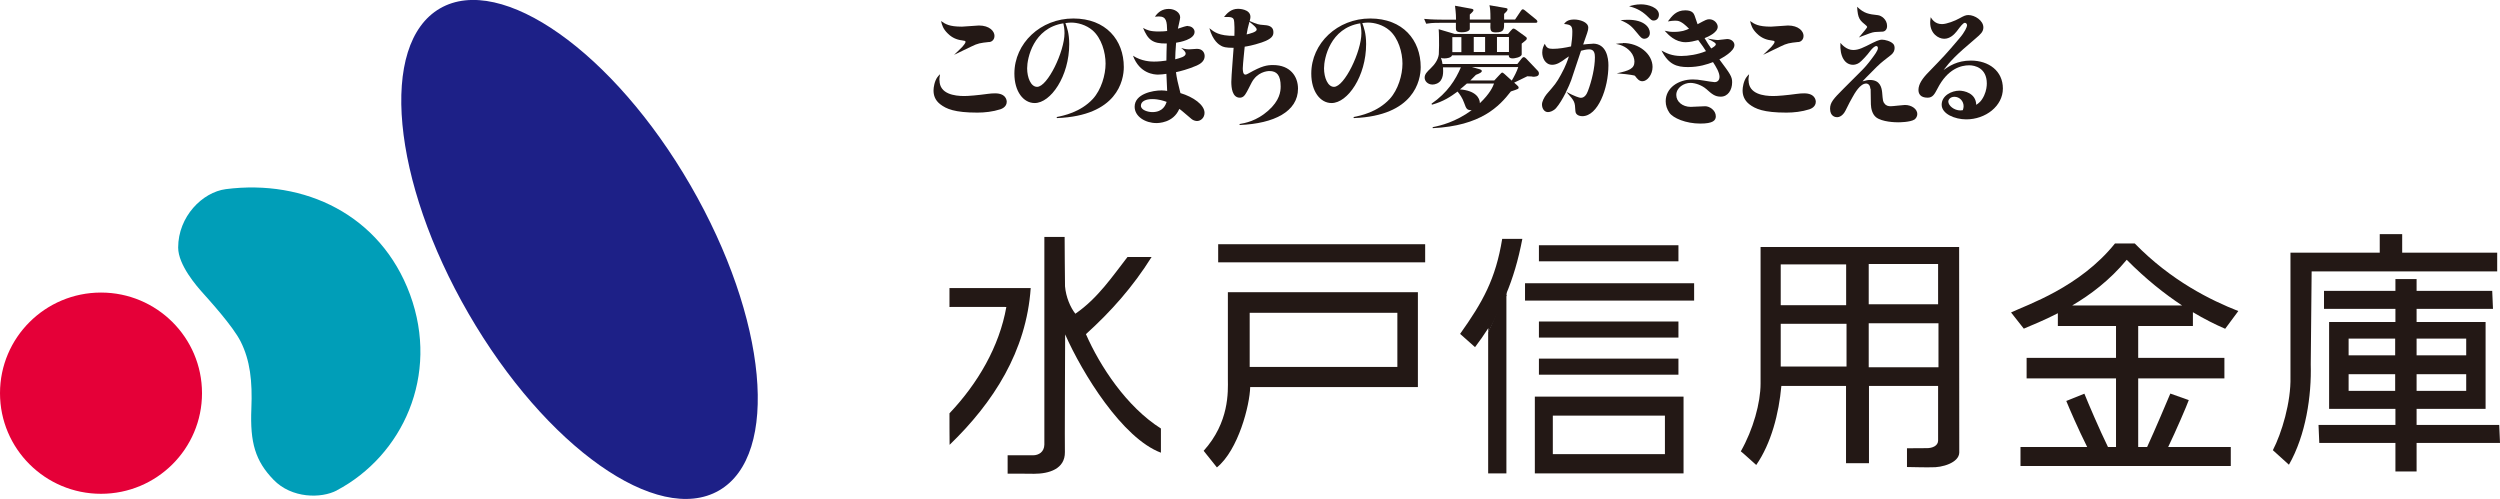
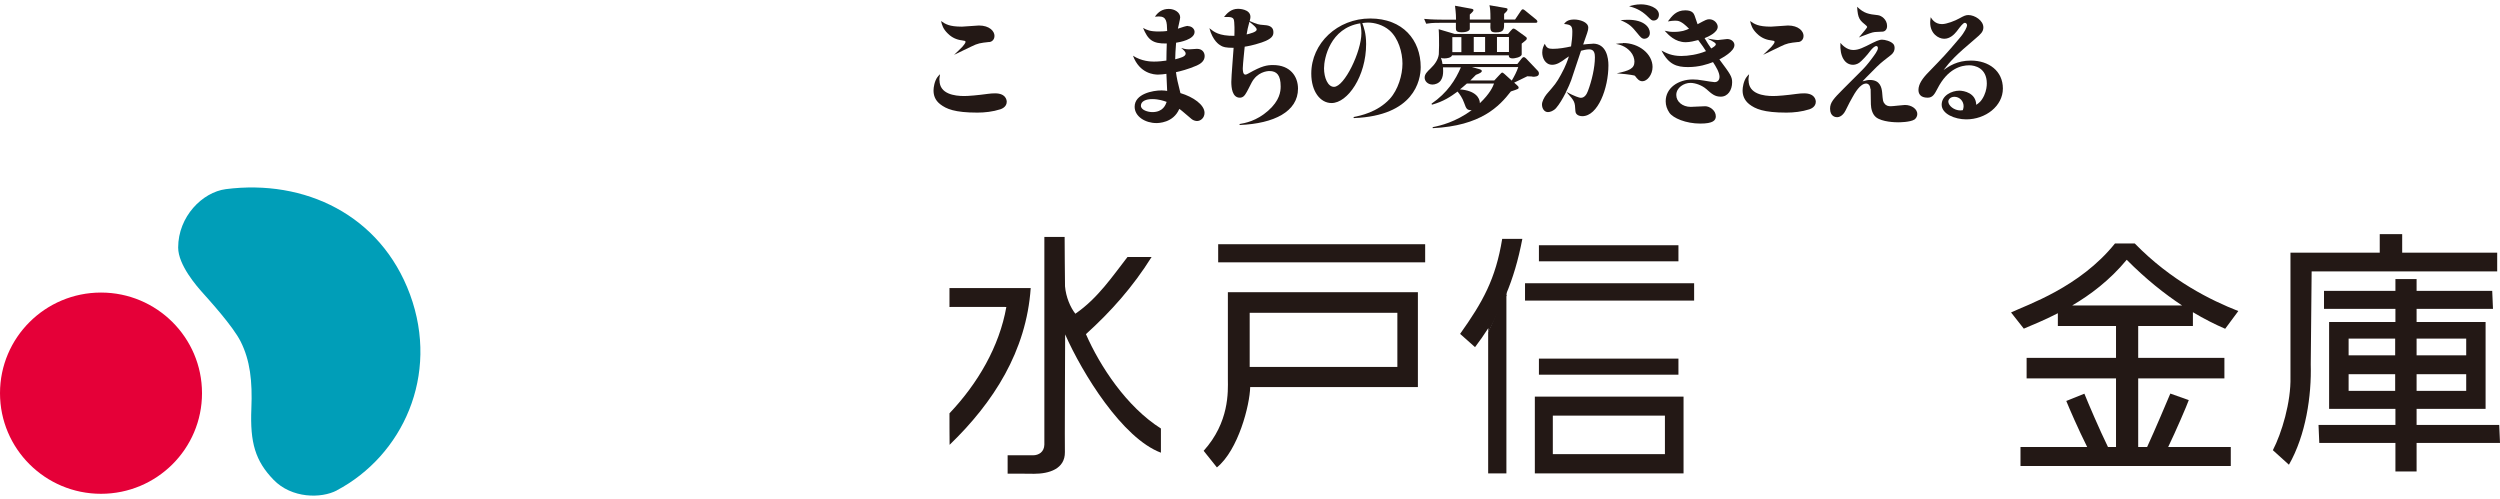
<svg xmlns="http://www.w3.org/2000/svg" viewBox="0 0 196.03 39.13">
  <defs>
    <style>
      .cls-1 {
        fill: #e50038;
      }

      .cls-2 {
        fill: #009eb8;
      }

      .cls-3 {
        fill: #1d2087;
      }

      .cls-4 {
        fill: #231815;
      }
    </style>
  </defs>
  <g id="_イヤー_1" data-name="レイヤー 1" />
  <g id="_イヤー_2" data-name="レイヤー 2">
    <g id="_イヤー_2-2" data-name="レイヤー 2">
      <g>
        <g>
          <path class="cls-1" d="M15.84,30.83c0,4.36-3.55,7.89-7.92,7.89S0,35.19,0,30.83s3.55-7.89,7.92-7.89,7.92,3.53,7.92,7.89Z" />
-           <path class="cls-3" d="M54.14,14.53c6.04,10.44,7.05,21.15,2.24,23.93-4.81,2.78-13.6-3.43-19.64-13.87C30.7,14.16,29.7,3.44,34.5,.66c4.8-2.78,13.6,3.43,19.64,13.87Z" />
          <path class="cls-2" d="M26.41,38.45c5.14-2.72,8.08-9,5.74-15.36-2.31-6.26-8.28-9.05-14.44-8.26-1.84,.24-3.74,2.15-3.74,4.58,0,1.37,1.47,3.05,1.95,3.58,.47,.53,2.35,2.59,2.95,3.79,.74,1.47,.93,3.11,.84,5.26-.11,2.68,.31,4.1,1.74,5.58,1.42,1.47,3.74,1.48,4.97,.83Z" />
        </g>
        <g>
          <path class="cls-4" d="M91.04,35.5c-3.04-1.13-6.17-6.23-7.52-9.28,0,.01-.04,9.24-.02,9.23,.02,1.33-1.26,1.7-2.41,1.7,0-.01-2.08-.01-2.08-.01v-1.44h1.99c.45,0,.88-.26,.89-.84,0-.07,0-16.28,0-16.28h1.59s.02,3.88,.03,3.87c.07,.83,.41,1.64,.81,2.15,1.77-1.21,2.95-2.99,4.09-4.45h1.89c-1.48,2.36-3.19,4.28-5.15,6.05,1.1,2.51,3.18,5.69,5.88,7.4v1.9Z" />
          <path class="cls-4" d="M74.46,34.88c0-.12-.02-2.47-.01-2.47,2.22-2.34,3.91-5.23,4.46-8.34,0-.01-4.46,0-4.46,0v-1.48h6.37c-.34,4.95-2.92,8.97-6.36,12.29Z" />
          <rect class="cls-4" x="95.52" y="19.15" width="16.23" height="1.42" />
          <path class="cls-4" d="M96.28,22.92v6.83c.01,.96,.12,3.36-1.9,5.6l1.04,1.3c1.68-1.36,2.58-4.89,2.61-6.3h13.15v-7.44h-14.9Zm13.29,5.85h-11.58v-4.24h11.58v4.24Z" />
          <path class="cls-4" d="M120.35,31.1v6.02h11.66v-6.02h-11.66Zm10.2,4.51h-8.79v-3.02h8.79v3.02Z" />
          <rect class="cls-4" x="120.67" y="28.12" width="10.94" height="1.26" />
-           <rect class="cls-4" x="120.67" y="25.21" width="10.94" height="1.26" />
          <rect class="cls-4" x="119.58" y="22.21" width="13.26" height="1.36" />
          <rect class="cls-4" x="120.67" y="19.23" width="10.94" height="1.26" />
          <polyline class="cls-4" points="118.12 22.88 118.12 37.12 116.69 37.12 116.69 26.05" />
          <path class="cls-4" d="M119.37,18.73h-1.58c-.51,3.15-1.53,4.96-3.3,7.45l1.17,1.04c.38-.5,.72-.99,1.04-1.49v.32l1.43-2.89v-.05h-.05c.55-1.3,.97-2.71,1.29-4.38Z" />
-           <path class="cls-4" d="M153.63,19.37h-15.58v10.71c0,1.5-.58,3.61-1.55,5.31,.03,0,1.18,1.05,1.21,1.07,1.17-1.69,1.78-4.03,1.97-6.2,0,.01,5.07,0,5.07,0v6.06h1.8v-6.06h5.42v4.3c-.01,.4-.45,.58-.87,.58-.49,0-1.57,.01-1.57,.01v1.47s1.87,.04,1.89,.02c.87,.04,2.19-.36,2.21-1.15,0-.01-.01-16.13-.01-16.13Zm-7.1,1.33h5.44v3.16h-5.44v-3.16Zm-6.9,.03h5.13v3.2h-5.13v-3.2Zm5.16,8.01h-5.16v-3.35h5.16v3.35Zm7.21,.06h-5.47v-3.45h5.47v3.45Z" />
          <path class="cls-4" d="M171.62,31.37l-1.44-.51c-.2,.47-1.23,2.92-1.82,4.19h-.7v-5.38h6.76v-1.61h-6.76v-2.5h4.29v-1.08c.87,.52,1.72,.95,2.53,1.3l1.03-1.39c-2.14-.84-5.25-2.36-8.12-5.3h-1.55c-2.77,3.45-6.9,4.81-8.15,5.41l1,1.27c.62-.27,1.57-.64,2.67-1.21v1h4.56v2.5h-7.01v1.61h7.01v5.38h-.63c-.67-1.37-1.54-3.41-1.85-4.18l-1.42,.57c.24,.59,.92,2.17,1.64,3.61h-5.23v1.49h16.49v-1.49h-4.91c.58-1.2,1.48-3.28,1.62-3.69Zm-9.13-7.42c1.41-.83,2.94-1.97,4.27-3.58,1.51,1.52,2.96,2.67,4.34,3.58h-8.62Z" />
          <path class="cls-4" d="M195.97,33.32h-6.48v-1.26h5.41v-6.81h-5.41v-1.03h5.99l-.06-1.41h-5.93v-.93h-1.66v.93h-5.6v1.41h5.6v1.03h-5.2v6.81h5.2v1.26h-6.03l.06,1.41h5.97v2.24h1.66v-2.24h6.54l-.06-1.41Zm-6.48-6.77h3.89v1.31h-3.89v-1.31Zm0,2.79h3.89v1.31h-3.89v-1.31Zm-1.68,1.31h-3.65v-1.31h3.65v1.31Zm0-2.79h-3.65v-1.31h3.65v1.31Z" />
          <path class="cls-4" d="M181.26,21.28h14.55v-1.47h-7.45v-1.45h-1.76v1.45h-7v9.75c.05,1.97-.69,4.41-1.38,5.74l1.26,1.14c1.33-2.33,1.78-5.41,1.71-7.88l.07-7.29Z" />
          <g>
            <path class="cls-4" d="M73.67,6.3c0,1.07,1.17,1.23,1.94,1.23,.33,0,1.05-.06,1.85-.17,.2-.03,.4-.04,.57-.04,.85,0,.91,.54,.91,.66,0,.42-.42,.56-.5,.59-.59,.19-1.23,.26-1.8,.26-1.79,0-2.44-.29-2.92-.66-.41-.32-.52-.71-.52-1.08,0-.23,.07-.72,.31-1.05,.04-.06,.12-.14,.2-.22-.05,.28-.05,.38-.05,.48Zm3.91-3.01c-.73,.08-.89,.1-1.42,.36-.22,.1-1.16,.56-1.35,.65,.1-.09,.57-.54,.65-.63,.07-.08,.25-.29,.25-.38s-.06-.09-.25-.12c-.23-.03-.71-.1-1.15-.55-.36-.35-.45-.66-.52-.97,.34,.24,.64,.44,1.64,.44,.22,0,1.13-.09,1.33-.09,.83,0,1.22,.45,1.22,.81,0,.34-.25,.47-.39,.49Z" />
-             <path class="cls-4" d="M82.84,9.18c.56-.11,1.88-.38,2.85-1.42,.66-.72,1-1.88,1-2.77s-.32-2-1.02-2.61c-.51-.44-1.19-.61-1.68-.61-.17,0-.29,.02-.45,.04,.12,.34,.3,.78,.3,1.65,0,2.52-1.45,4.62-2.71,4.62-.88,0-1.59-.9-1.59-2.31,0-2.38,2.06-4.32,4.62-4.32s3.96,1.69,3.96,3.81c0,1.05-.52,3.82-5.24,4l-.03-.08Zm-2.3-3.82c0,.72,.29,1.45,.78,1.45,.82,0,2.15-2.77,2.15-4.21,0-.34-.05-.57-.09-.77-2.36,.37-2.84,2.74-2.84,3.52Z" />
            <path class="cls-4" d="M93.16,2.05c.29,0,.51,.22,.51,.45,0,.6-1.17,.81-1.45,.85-.05,.66-.06,.87-.07,1.3,.39-.1,.82-.21,.82-.44,0-.17-.18-.3-.35-.45,.16,.05,.35,.11,.61,.11,.1,0,.55-.04,.63-.04,.44,0,.6,.31,.6,.57,0,.42-.38,.63-.62,.74-.67,.29-1.3,.45-1.63,.52,.06,.46,.14,.82,.35,1.64,1.01,.3,1.89,.92,1.89,1.55,0,.39-.3,.64-.59,.64-.09,0-.3-.04-.43-.16-.74-.62-.81-.7-.96-.79-.47,1.11-1.66,1.11-1.8,1.11-.86,0-1.7-.51-1.7-1.28,0-1.01,1.42-1.28,2.1-1.28,.2,0,.3,.02,.45,.04-.04-.75-.05-1.01-.06-1.34-.2,.03-.44,.06-.66,.06-.29,0-1.44-.07-1.96-1.48,.68,.44,1.4,.46,1.64,.46,.37,0,.7-.04,.98-.08,.01-.62,.01-.85,.03-1.34-1.13,.03-1.48-.31-1.86-1.22,.31,.17,.55,.28,1.24,.28,.32,0,.49-.02,.65-.04-.02-.73-.04-1.14-.66-1.14-.09,0-.21,.01-.3,.02,.27-.39,.6-.61,1.09-.61,.46,0,.89,.28,.89,.66,0,.15-.16,.76-.18,.89,.39-.13,.64-.22,.81-.22Zm-2.82,5.72c-.45,0-.88,.15-.88,.52,0,.34,.55,.5,.9,.5,.84,0,1.04-.57,1.12-.8-.22-.08-.61-.22-1.14-.22Z" />
            <path class="cls-4" d="M97.17,9.73c.47-.08,1.35-.24,2.26-1.04,.92-.81,.99-1.52,.99-1.91,0-.88-.3-1.21-.88-1.21-.2,0-.96,.08-1.4,.91-.07,.13-.38,.77-.47,.88-.05,.09-.19,.3-.45,.3-.6,0-.67-.79-.67-1.24s.16-2.28,.18-2.67c-.64,0-.82-.07-.98-.16-.15-.08-.65-.38-.92-1.38,.37,.3,.75,.61,1.96,.6,.01-.23,.03-1.14-.06-1.31-.05-.1-.17-.17-.44-.17h-.31c.21-.26,.53-.64,1.1-.64,.03,0,.97,0,.97,.64,0,.09-.02,.16-.06,.32,.61,.26,.68,.28,1.1,.31,.28,.02,.76,.05,.76,.57,0,.24-.07,.51-.92,.8-.69,.23-1.13,.3-1.33,.33,0,.04-.15,1.42-.15,1.69,0,.16,.01,.5,.2,.5,.08,0,.19-.06,.26-.1,1.04-.59,1.44-.65,1.92-.65,1.34,0,1.95,.89,1.95,1.85,0,1.79-1.87,2.74-4.56,2.85l-.04-.08Zm.58-7.03c.26-.06,.79-.19,.79-.38,0-.16-.3-.38-.36-.44-.07-.05-.12-.1-.21-.17-.13,.52-.16,.58-.22,.99Z" />
            <path class="cls-4" d="M106.12,9.18c.56-.11,1.88-.38,2.85-1.42,.66-.72,1-1.88,1-2.77s-.32-2-1.02-2.61c-.51-.44-1.19-.61-1.68-.61-.17,0-.29,.02-.45,.04,.12,.34,.3,.78,.3,1.65,0,2.52-1.45,4.62-2.71,4.62-.88,0-1.59-.9-1.59-2.31,0-2.38,2.06-4.32,4.62-4.32s3.96,1.69,3.96,3.81c0,1.05-.52,3.82-5.24,4l-.03-.08Zm-2.3-3.82c0,.72,.29,1.45,.78,1.45,.82,0,2.15-2.77,2.15-4.21,0-.34-.05-.57-.09-.77-2.36,.37-2.84,2.74-2.84,3.52Z" />
            <path class="cls-4" d="M120.38,1.79h-2.44c0,.48,.02,.75-.65,.75-.45,0-.44-.17-.42-.75h-1.62c0,.08,0,.43,0,.49-.03,.12-.21,.25-.63,.25s-.46-.13-.46-.32c0-.03,0-.27,0-.42h-1.27c-.61,0-.81,.03-1.06,.07l-.16-.38c.61,.06,1.3,.06,1.4,.06h1.1c0-.18,0-.45-.08-1.09l1.26,.23c.11,.02,.19,.04,.19,.13,0,.07-.22,.27-.29,.33v.39h1.62c0-.72-.03-.91-.08-1.12l1.22,.21c.18,.03,.2,.05,.2,.12,0,.1-.15,.24-.27,.35v.44h.86l.45-.67c.06-.09,.1-.13,.16-.13,.05,0,.12,.05,.17,.09l.87,.71s.1,.08,.1,.16c0,.09-.09,.1-.15,.1Zm-.22,4.21c-.06,0-.1,0-.4-.02-.07,.03-.69,.33-1.03,.5l.21,.19c.08,.07,.14,.13,.14,.2,0,.09-.02,.11-.61,.3-.9,1.16-2.34,2.7-6.13,2.88v-.08c.62-.12,1.79-.4,3.06-1.33-.38,0-.42-.09-.6-.59-.13-.37-.34-.67-.51-.87-.53,.39-1.1,.78-2.01,1.03l-.03-.08c1.25-.86,1.88-1.87,2.3-2.85h-1.4c0,.06,.01,.16,.01,.29,0,.24-.03,.51-.18,.73-.16,.24-.46,.33-.65,.33-.37,0-.62-.26-.62-.54s.19-.46,.48-.74c.29-.28,.57-.64,.63-1.09h0c0-.1,.02-.58,.02-.69,0-.24,0-.99-.03-1.28l1.25,.37h4.19l.2-.24c.12-.13,.17-.18,.22-.18,.07,0,.14,.05,.19,.08l.73,.53c.07,.05,.13,.09,.13,.16,0,.08-.05,.12-.08,.15-.09,.07-.23,.19-.32,.26,0,.1,0,.82,0,.85-.04,.24-.61,.31-.69,.31-.33,0-.32-.17-.32-.24h-4.45c-.07,.2-.42,.24-.6,.24-.17,0-.2-.01-.27-.05,.07,.21,.1,.34,.12,.49h5.87l.32-.41c.04-.05,.11-.13,.18-.13s.14,.06,.19,.11l.93,.98c.05,.05,.07,.11,.07,.2,0,.25-.35,.25-.5,.25Zm-5.57-3.09h-.71v1.18h.71v-1.18Zm.43,3.64c-.2,.17-.36,.32-.54,.46,1.2,.09,1.56,.66,1.56,1.08,.79-.75,1.02-1.29,1.11-1.54h-2.14Zm.4-1.29l.61,.17c.07,.02,.16,.05,.16,.14,0,.1-.13,.17-.46,.3-.17,.18-.25,.26-.44,.44h1.88l.4-.43c.11-.11,.17-.19,.22-.19s.12,.06,.19,.12l.56,.51c.22-.37,.38-.68,.51-1.06h-3.63Zm1.03-2.36h-.89v1.18h.89v-1.18Zm1.87,0h-.94v1.18h.94v-1.18Z" />
            <path class="cls-4" d="M124.9,3.42c1.07,0,1.22,1.13,1.22,1.7,0,1.8-.82,3.99-2.05,3.99-.08,0-.52-.02-.54-.4-.04-.74-.04-.75-.7-1.5,.61,.33,1.01,.46,1.12,.46,.31,0,.47-.29,.56-.53,.3-.78,.55-1.85,.55-2.65,0-.27-.04-.62-.44-.62-.24,0-.46,.06-.65,.11-.12,.36-.18,.56-.77,2.31-.15,.41-.65,1.57-1.19,2.19-.2,.22-.47,.31-.63,.31-.28,0-.47-.27-.47-.6,0-.22,.16-.55,.36-.8,.66-.76,.77-.88,1.13-1.54,.37-.66,.55-1.2,.62-1.43-.07,.04-.16,.1-.24,.16-.41,.31-.72,.5-1.07,.5-.55,0-.78-.55-.78-.96,0-.31,.1-.51,.2-.69,.13,.32,.27,.4,.63,.4,.47,0,.98-.09,1.43-.19,.06-.38,.1-.77,.1-1.15,0-.46-.11-.56-.65-.61,.12-.16,.29-.35,.8-.35,.39,0,1.1,.18,1.1,.64,0,.13-.02,.21-.09,.43-.05,.15-.27,.77-.31,.89,.22-.02,.55-.06,.75-.06Zm2.35-.05c1.28,0,2.33,.87,2.33,1.88,0,.62-.43,1.12-.79,1.12-.26,0-.4-.18-.57-.4-.03-.04-.05-.06-.33-.1-.23-.04-.52-.07-1.12-.12,.99-.21,1.39-.37,1.39-.92,0-.24-.1-.54-.31-.78-.4-.45-.85-.55-1.15-.61,.26-.04,.38-.05,.56-.05Zm.4-1.82c1.28,0,1.72,.6,1.72,1.03,0,.35-.28,.46-.43,.46-.21,0-.32-.15-.55-.43-.43-.52-.59-.72-1.32-1.03,.2-.01,.35-.03,.57-.03Zm1.03-1.21c.57,0,1.4,.26,1.4,.81,0,.29-.19,.46-.41,.46-.15,0-.18-.03-.47-.31-.55-.55-1.09-.71-1.46-.81,.26-.07,.53-.15,.93-.15Z" />
            <path class="cls-4" d="M131.35,1.62c-.17,0-.3,.02-.57,.06,.34-.45,.66-.87,1.37-.87,.57,0,.67,.27,.73,.42,.04,.1,.2,.58,.23,.67,.65-.35,.73-.39,.92-.39,.39,0,.66,.33,.66,.59,0,.47-.82,.81-1.03,.89,.23,.4,.33,.54,.52,.81,.21-.12,.36-.23,.36-.32,0-.11-.12-.18-.67-.46,.32,.05,.65,.12,.84,.12,.11,0,.61-.08,.72-.08,.34,0,.57,.23,.57,.47,0,.51-.95,1-1.18,1.13,.85,1.14,1,1.34,1,1.79,0,.62-.34,1.13-.89,1.13-.46,0-.69-.2-1.14-.6-.32-.28-.84-.48-1.24-.48-.51,0-1.11,.37-1.11,.95,0,.52,.49,.93,1.13,.93,.08,0,1.09-.05,1.14-.05,.34,0,.83,.32,.83,.79,0,.32-.21,.57-1.22,.57-1.13,0-2.13-.43-2.42-.85-.19-.28-.29-.58-.29-.9,0-1.05,.99-1.71,2.13-1.71,.26,0,.44,.02,.87,.09,.17,.03,.72,.12,.83,.12,.26,0,.39-.18,.39-.42,0-.34-.28-.8-.51-1.15-.44,.17-1.09,.39-1.96,.39s-1.52-.19-2.08-1.3c.38,.21,.82,.43,1.55,.43,.53,0,1.3-.11,1.94-.38-.19-.29-.28-.44-.61-.87-.27,.07-.64,.17-.98,.17-.84,0-1.37-.59-1.65-.9,.3,.07,.44,.09,.72,.09,.61,0,.92-.12,1.19-.25-.61-.62-.85-.63-1.1-.63Z" />
            <path class="cls-4" d="M137.11,6.3c0,1.07,1.17,1.23,1.94,1.23,.33,0,1.05-.06,1.85-.17,.2-.03,.4-.04,.57-.04,.85,0,.91,.54,.91,.66,0,.42-.42,.56-.5,.59-.59,.19-1.23,.26-1.8,.26-1.79,0-2.44-.29-2.92-.66-.4-.32-.52-.71-.52-1.08,0-.23,.07-.72,.31-1.05,.04-.06,.12-.14,.2-.22-.05,.28-.05,.38-.05,.48Zm3.91-3.01c-.73,.08-.89,.1-1.42,.36-.22,.1-1.16,.56-1.35,.65,.1-.09,.57-.54,.65-.63,.07-.08,.25-.29,.25-.38s-.06-.09-.25-.12c-.23-.03-.71-.1-1.15-.55-.36-.35-.45-.66-.52-.97,.34,.24,.64,.44,1.64,.44,.22,0,1.13-.09,1.33-.09,.83,0,1.22,.45,1.22,.81,0,.34-.25,.47-.39,.49Z" />
            <path class="cls-4" d="M146.65,6.95c0-.26-.16-.4-.32-.4-.47,0-.89,.74-1.1,1.12-.16,.27-.19,.35-.52,1-.08,.17-.32,.52-.66,.52-.11,0-.55-.04-.55-.67,0-.48,.27-.78,1.03-1.54,.47-.47,.9-.91,1.34-1.34,.29-.28,.57-.59,.93-1.08,.17-.23,.45-.59,.45-.79,0-.07-.03-.16-.12-.16-.15,0-.35,.22-.47,.37-.25,.35-.69,.81-.87,.94-.18,.13-.39,.16-.49,.16-.63,0-1.05-.63-.99-1.72,.11,.13,.48,.56,1,.56,.44,0,.78-.18,1.53-.56,.12-.06,.49-.25,.73-.25s.69,.12,.88,.33c.07,.07,.11,.18,.11,.33,0,.2-.09,.38-.27,.53-.57,.46-.65,.48-1.13,.94-.87,.86-.96,.98-1.12,1.14,.3-.09,.44-.11,.59-.11,.82,0,.91,.64,.95,.94,.06,.72,.07,.77,.19,.91,.13,.18,.31,.21,.49,.21s.96-.1,1.11-.1c.54,0,.97,.33,.97,.71,0,.19-.11,.35-.22,.43-.34,.22-1.23,.22-1.29,.22-.21,0-1.25-.02-1.73-.4-.29-.24-.39-.67-.4-1.01l-.02-1.23Zm.37-4.44c-.21,.01-.64,.19-.86,.27-.13,.05-.35,.13-.4,.16q.65-.76,.65-.82s-.03-.08-.05-.09c-.55-.46-.68-.55-.74-1.5,.55,.53,.91,.58,1.63,.66,.27,.03,.72,.33,.72,.85,0,.36-.26,.44-.34,.44l-.6,.03Z" />
            <path class="cls-4" d="M152.28,1.89c.36,0,1.03-.26,1.36-.45,.33-.18,.48-.26,.7-.26,.51,0,1.18,.43,1.18,.97,0,.35-.24,.55-.59,.85-1.68,1.42-1.99,1.79-2.53,2.49,.42-.29,1.05-.74,2.14-.74,1.4,0,2.51,.81,2.51,2.19s-1.36,2.42-2.87,2.42c-.9,0-1.93-.43-1.93-1.15s.79-1.1,1.38-1.1c.38,0,1.31,.19,1.33,1.11,.19-.12,.41-.28,.62-.73,.18-.39,.21-.75,.21-.94,0-1.23-.95-1.43-1.38-1.43-.63,0-1.69,.26-2.49,1.83-.22,.41-.36,.71-.77,.71-.58,0-.72-.32-.72-.61,0-.44,.3-.9,.83-1.43,1.17-1.21,1.32-1.36,2.37-2.6,.45-.52,.61-.92,.61-1.03,0-.12-.08-.2-.17-.2-.13,0-.32,.24-.65,.68-.2,.25-.53,.57-.97,.57-.47,0-1.1-.42-1.1-1.26,0-.07,0-.17,.04-.43,.11,.18,.35,.54,.88,.54Zm1.69,6.44c0-.41-.32-.74-.72-.74-.32,0-.48,.22-.48,.37,0,.32,.45,.7,.95,.7,.06,0,.11-.01,.19-.02,.04-.13,.06-.22,.06-.31Z" />
          </g>
        </g>
      </g>
    </g>
  </g>
</svg>